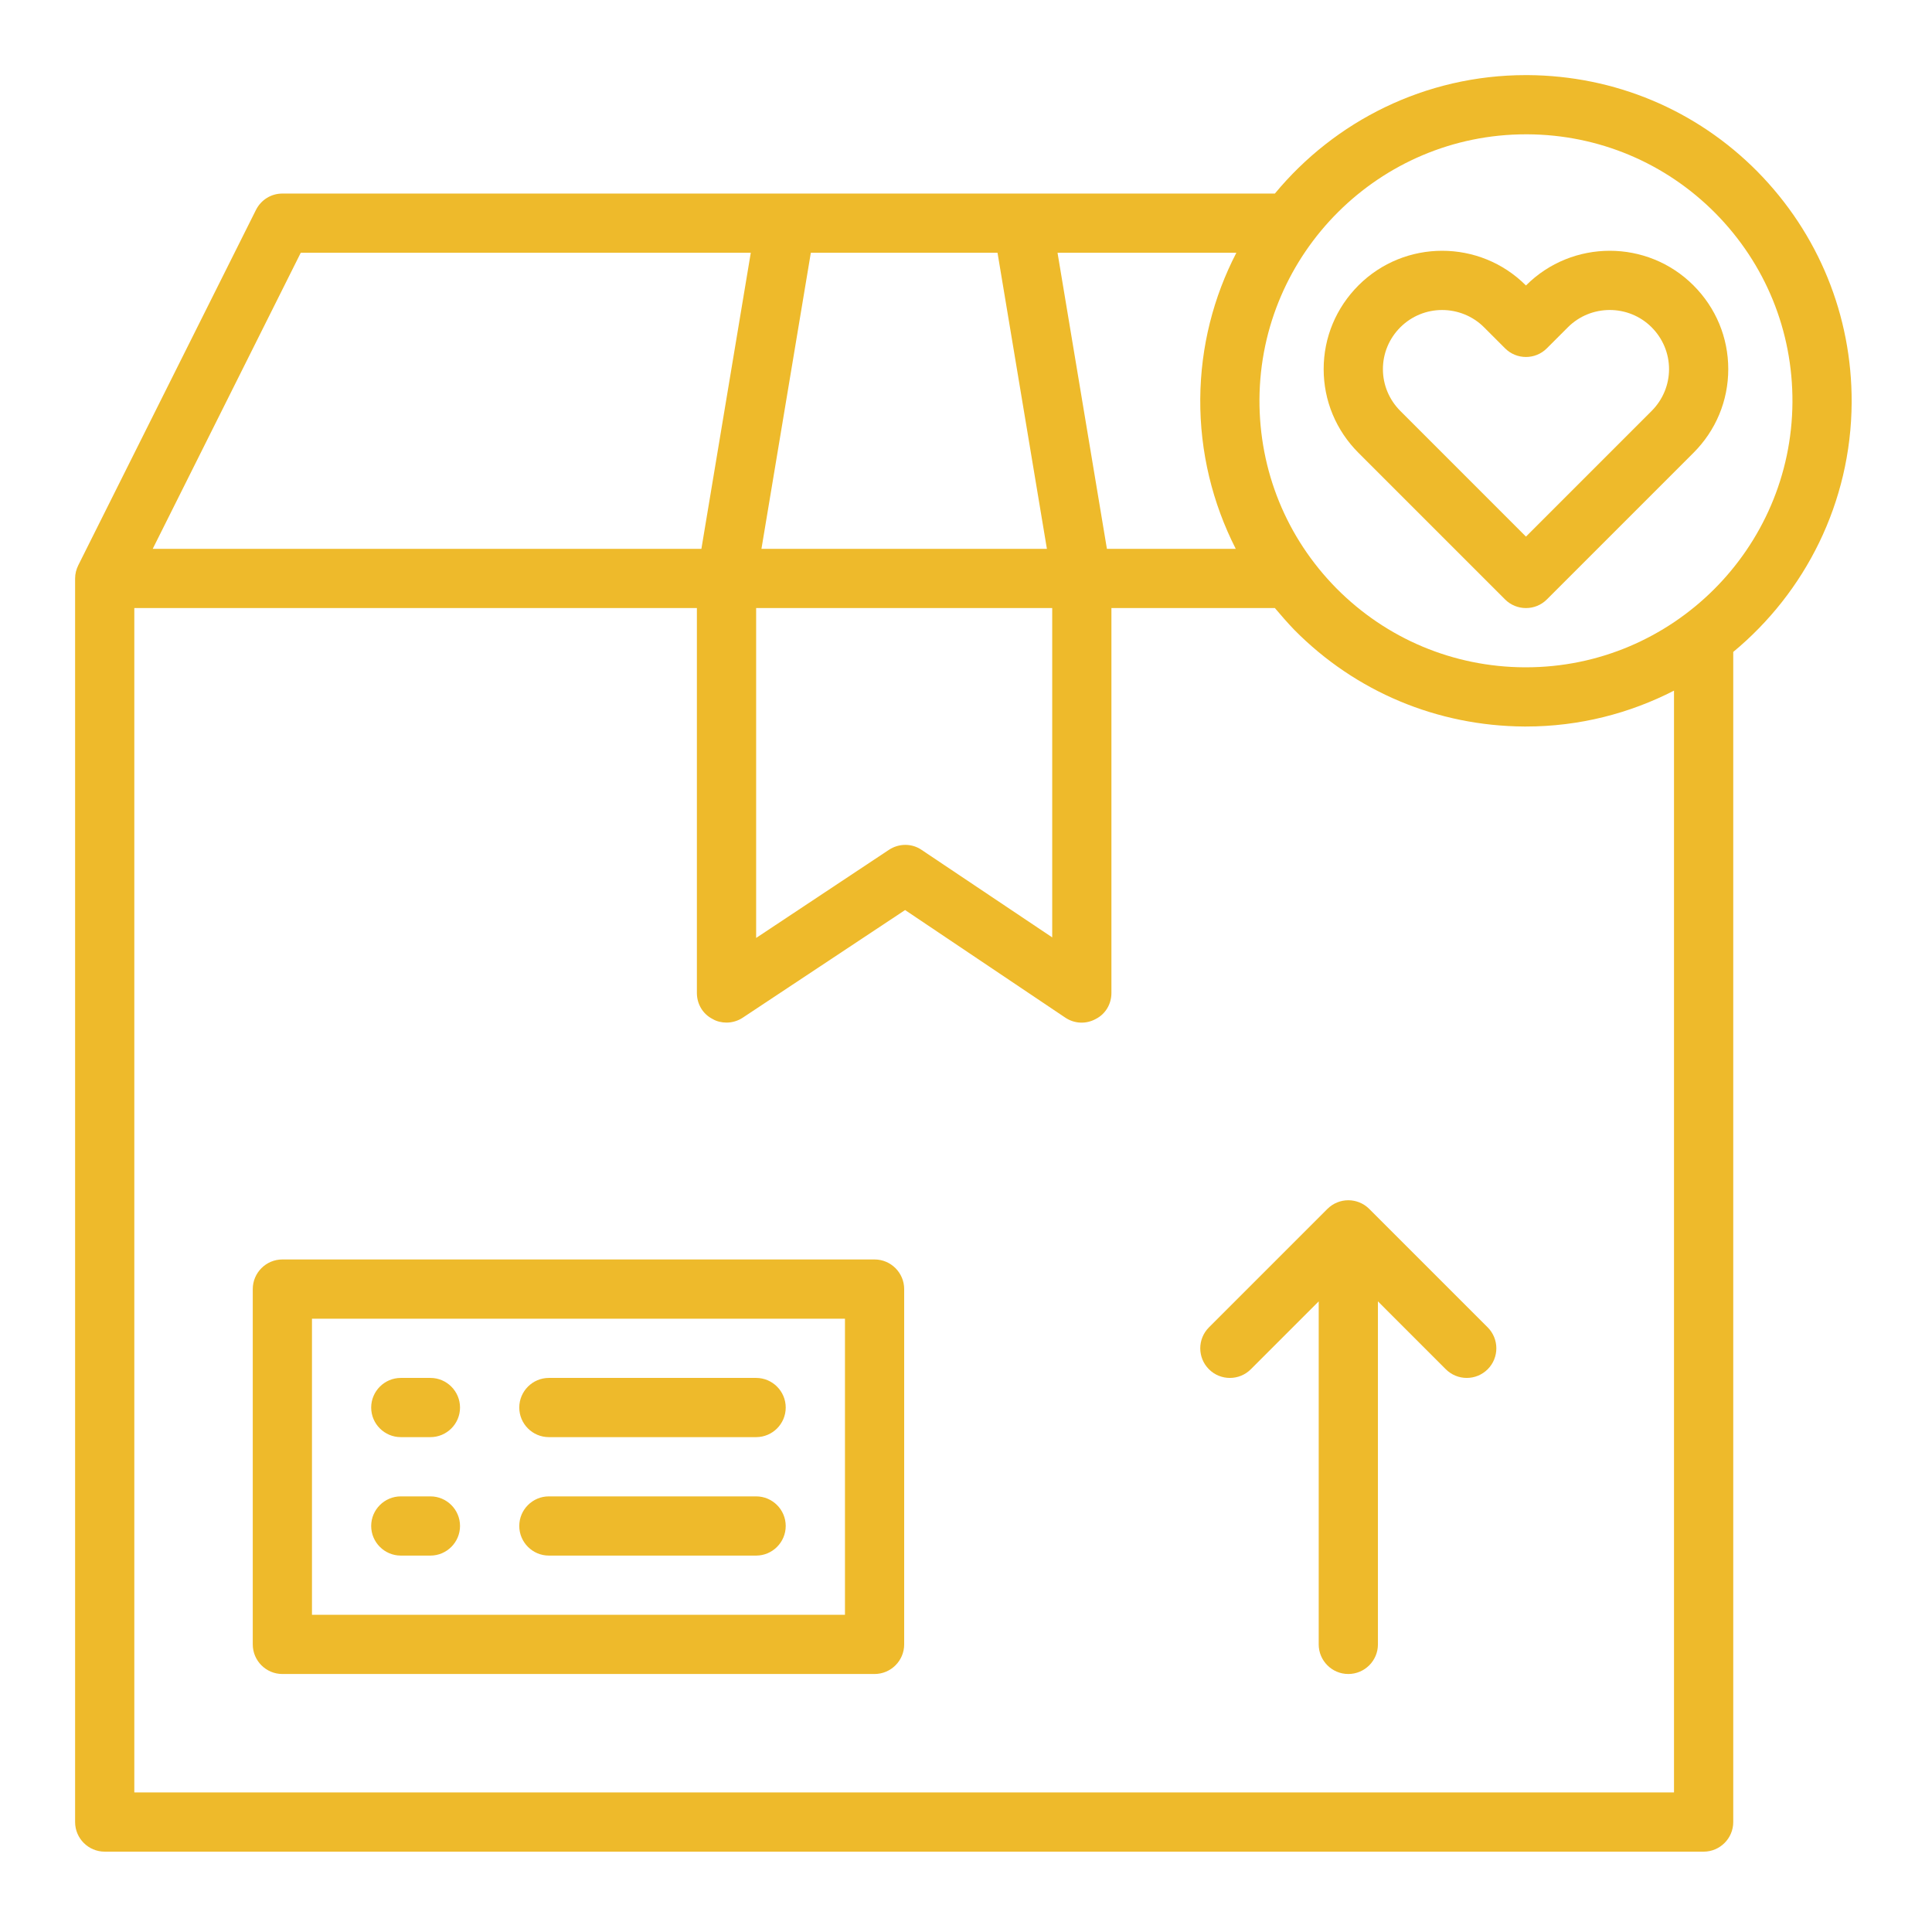
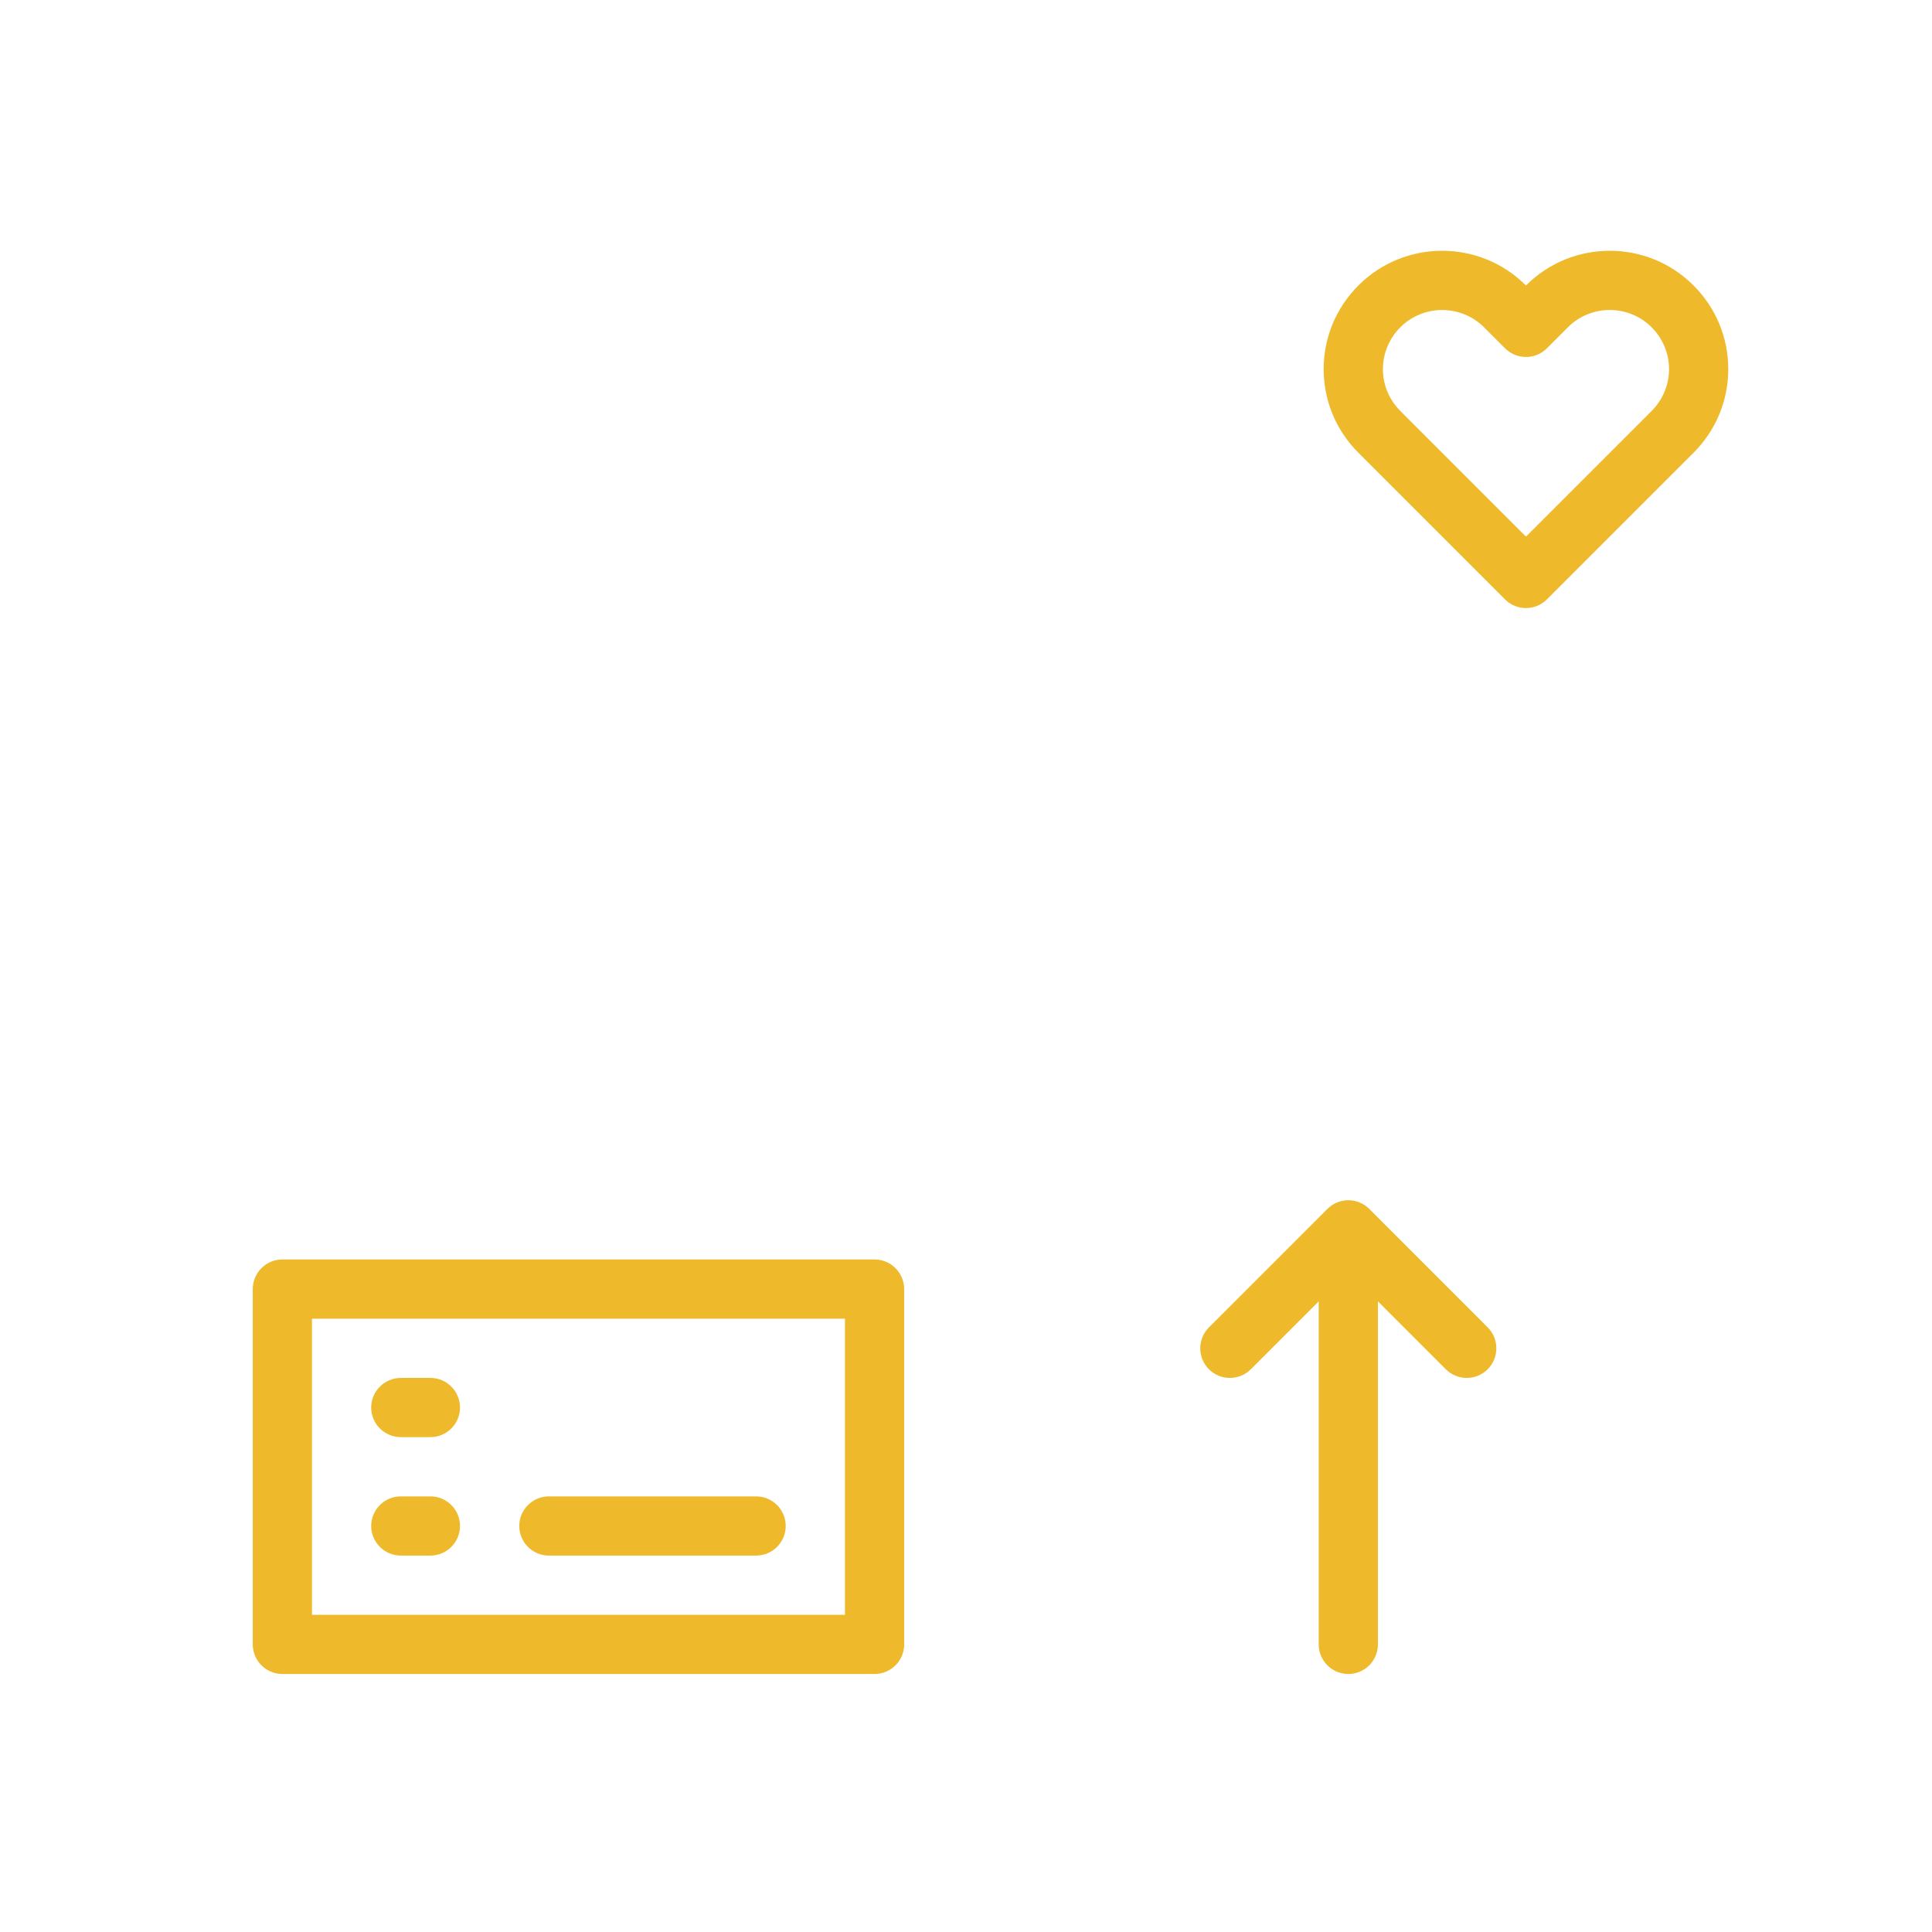
<svg xmlns="http://www.w3.org/2000/svg" version="1.2" preserveAspectRatio="xMidYMid meet" height="250" viewBox="0 0 187.5 187.5" zoomAndPan="magnify" width="250">
  <defs>
    <clipPath id="ff6355440b">
-       <path d="M 7.289 7.289 L 180 7.289 L 180 180 L 7.289 180 Z M 7.289 7.289" />
-     </clipPath>
+       </clipPath>
  </defs>
  <g id="c432481630">
    <path d="M 135.906 31.758 C 137.027 30.648 138.484 30.086 139.957 30.086 C 141.426 30.086 142.91 30.648 144.02 31.758 L 146.062 33.801 C 147.184 34.926 149.004 34.926 150.125 33.801 L 152.168 31.758 C 154.402 29.527 158.051 29.527 160.285 31.758 C 161.375 32.848 161.98 34.297 161.98 35.824 C 161.98 37.348 161.375 38.797 160.285 39.887 L 148.094 52.078 L 135.906 39.887 C 134.816 38.797 134.211 37.348 134.211 35.824 C 134.211 34.297 134.816 32.848 135.906 31.758 Z M 131.84 43.949 L 146.062 58.172 C 146.625 58.734 147.355 59.012 148.094 59.012 C 148.836 59.012 149.566 58.734 150.125 58.172 L 164.348 43.949 C 166.527 41.773 167.727 38.887 167.727 35.824 C 167.727 32.758 166.527 29.875 164.348 27.695 C 159.871 23.219 152.586 23.219 148.105 27.695 L 148.094 27.707 L 148.082 27.695 C 143.605 23.219 136.32 23.219 131.84 27.695 C 129.664 29.875 128.461 32.758 128.461 35.824 C 128.461 38.887 129.664 41.773 131.84 43.949" style="stroke:none;fill-rule:nonzero;fill:#eeba2b;fill-opacity:1;" />
    <g clip-path="url(#ff6355440b)" clip-rule="nonzero">
      <path d="M 148.094 64.762 L 147.949 64.762 C 141.059 64.727 134.559 62 129.695 57.094 C 124.848 52.176 122.199 45.68 122.23 38.754 C 122.32 24.562 133.895 13.035 148.094 13.035 L 148.242 13.035 C 155.133 13.07 161.633 15.797 166.492 20.703 C 171.34 25.621 173.992 32.117 173.957 39.043 C 173.867 53.234 162.293 64.762 148.094 64.762 Z M 162.461 173.957 L 13.035 173.957 L 13.035 59.012 L 67.633 59.012 L 67.633 96.371 C 67.633 97.438 68.207 98.414 69.16 98.895 C 69.555 99.133 70.047 99.242 70.508 99.242 C 71.059 99.242 71.629 99.074 72.09 98.762 L 87.84 88.32 L 103.387 98.762 C 104.273 99.355 105.395 99.41 106.336 98.895 C 107.293 98.414 107.863 97.438 107.863 96.371 L 107.863 59.012 L 123.727 59.012 C 124.332 59.73 124.961 60.449 125.621 61.137 C 131.57 67.152 139.508 70.453 147.926 70.508 L 148.094 70.508 C 153.27 70.508 158.152 69.238 162.461 67.027 Z M 29.188 24.531 L 72.863 24.531 L 68.07 53.266 L 14.82 53.266 Z M 73.383 59.012 L 102.117 59.012 L 102.117 90.973 L 89.445 82.484 C 88.5 81.832 87.234 81.832 86.258 82.484 L 73.383 91.027 Z M 78.691 24.531 L 96.809 24.531 L 101.602 53.266 L 73.898 53.266 Z M 119.988 24.531 C 117.777 28.809 116.52 33.613 116.484 38.73 C 116.453 43.871 117.664 48.809 119.93 53.266 L 107.426 53.266 L 102.633 24.531 Z M 170.566 16.66 C 164.617 10.645 156.684 7.344 148.262 7.289 L 148.094 7.289 C 138.297 7.289 129.527 11.77 123.727 18.785 L 27.402 18.785 C 26.316 18.785 25.34 19.391 24.844 20.367 L 7.602 54.848 C 7.402 55.254 7.289 55.68 7.289 56.141 L 7.289 176.832 C 7.289 178.414 8.578 179.703 10.164 179.703 L 165.336 179.703 C 166.918 179.703 168.211 178.414 168.211 176.832 L 168.211 63.27 C 175.191 57.488 179.648 48.789 179.703 39.066 C 179.738 30.625 176.484 22.668 170.566 16.66" style="stroke:none;fill-rule:nonzero;fill:#eeba2b;fill-opacity:1;" />
    </g>
    <path d="M 82.004 156.715 L 30.277 156.715 L 30.277 127.98 L 82.004 127.98 Z M 84.875 122.23 L 27.402 122.23 C 25.82 122.23 24.531 123.523 24.531 125.105 L 24.531 159.59 C 24.531 161.172 25.82 162.461 27.402 162.461 L 84.875 162.461 C 86.457 162.461 87.75 161.172 87.75 159.59 L 87.75 125.105 C 87.75 123.523 86.457 122.23 84.875 122.23" style="stroke:none;fill-rule:nonzero;fill:#eeba2b;fill-opacity:1;" />
    <path d="M 132.887 117.328 C 131.762 116.203 129.945 116.203 128.82 117.328 L 117.328 128.82 C 116.203 129.945 116.203 131.762 117.328 132.887 C 118.449 134.008 120.27 134.008 121.391 132.887 L 127.98 126.297 L 127.98 159.59 C 127.98 161.172 129.27 162.461 130.852 162.461 C 132.438 162.461 133.727 161.172 133.727 159.59 L 133.727 126.297 L 140.316 132.887 C 140.879 133.445 141.605 133.727 142.348 133.727 C 143.09 133.727 143.816 133.445 144.379 132.887 C 145.5 131.762 145.5 129.945 144.379 128.82 L 132.887 117.328" style="stroke:none;fill-rule:nonzero;fill:#eeba2b;fill-opacity:1;" />
-     <path d="M 53.266 139.473 L 73.383 139.473 C 74.965 139.473 76.254 138.184 76.254 136.602 C 76.254 135.02 74.965 133.727 73.383 133.727 L 53.266 133.727 C 51.684 133.727 50.395 135.02 50.395 136.602 C 50.395 138.184 51.684 139.473 53.266 139.473" style="stroke:none;fill-rule:nonzero;fill:#eeba2b;fill-opacity:1;" />
    <path d="M 53.266 150.969 L 73.383 150.969 C 74.965 150.969 76.254 149.676 76.254 148.094 C 76.254 146.512 74.965 145.223 73.383 145.223 L 53.266 145.223 C 51.684 145.223 50.395 146.512 50.395 148.094 C 50.395 149.676 51.684 150.969 53.266 150.969" style="stroke:none;fill-rule:nonzero;fill:#eeba2b;fill-opacity:1;" />
    <path d="M 38.898 139.473 L 41.773 139.473 C 43.355 139.473 44.645 138.184 44.645 136.602 C 44.645 135.02 43.355 133.727 41.773 133.727 L 38.898 133.727 C 37.316 133.727 36.023 135.02 36.023 136.602 C 36.023 138.184 37.316 139.473 38.898 139.473" style="stroke:none;fill-rule:nonzero;fill:#eeba2b;fill-opacity:1;" />
    <path d="M 38.898 150.969 L 41.773 150.969 C 43.355 150.969 44.645 149.676 44.645 148.094 C 44.645 146.512 43.355 145.223 41.773 145.223 L 38.898 145.223 C 37.316 145.223 36.023 146.512 36.023 148.094 C 36.023 149.676 37.316 150.969 38.898 150.969" style="stroke:none;fill-rule:nonzero;fill:#eeba2b;fill-opacity:1;" />
  </g>
</svg>